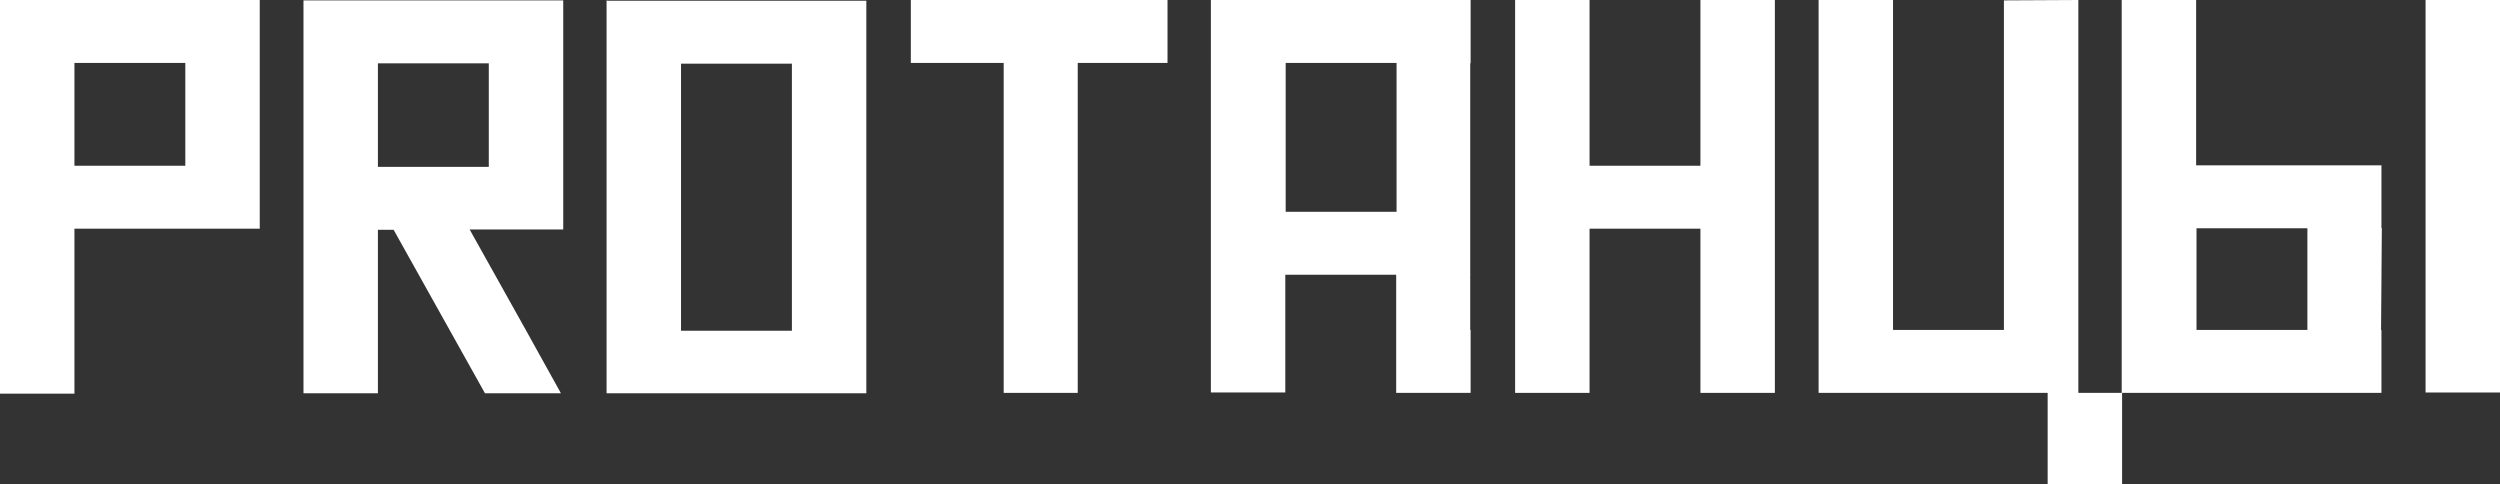
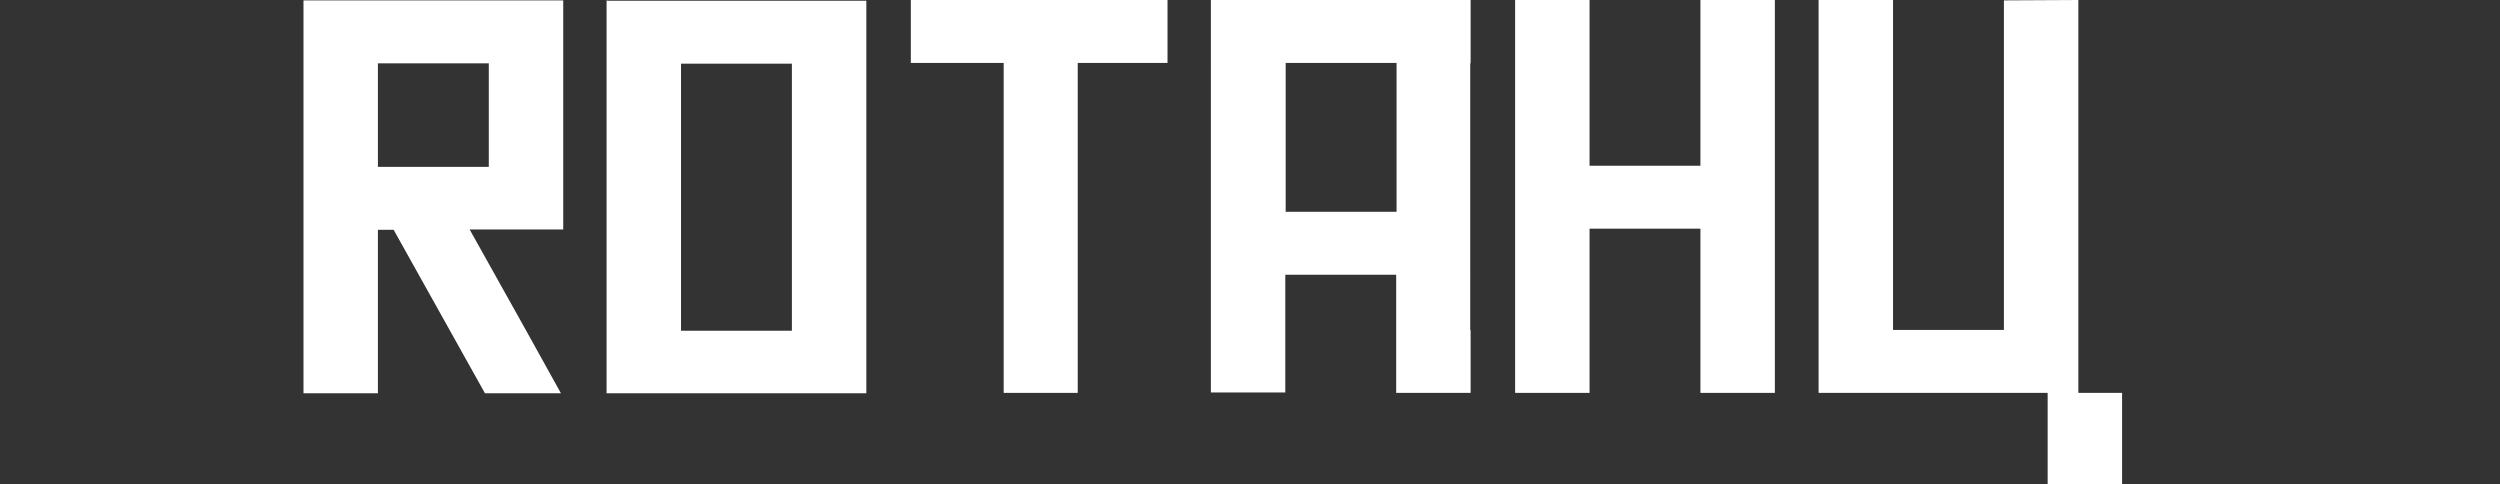
<svg xmlns="http://www.w3.org/2000/svg" id="Слой_1" x="0px" y="0px" viewBox="0 0 651.6 126.2" style="enable-background:new 0 0 651.6 126.2;" xml:space="preserve">
  <rect x="0" y="0" width="651.6" height="126.2" fill="#333333" stroke="none" />
  <style type="text/css"> .st0{fill:#FFFFFF;} </style>
  <g>
-     <path class="st0" d="M0,0L0,0v86.2v12.9v3.5l19.4,0V86.2V59.6l48.3,0l0,0l0-0.1V16.4l0,0V0L0,0L0,0z M19.4,16.4l28.9,0v26.8 l-28.9,0V16.4z" />
    <path class="st0" d="M146.8,59.8V16.5V0.1l-67.7,0v0.2v16.1v69.7v16.4l19.4,0V86.2V59.9l4.1,0l23.8,42.6l19.8,0l-9.1-16.4l0,0 l-14.7-26.3l24.5,0L146.8,59.8z M127.4,43.5l-28.9,0V16.5l28.9,0V43.5z" />
    <path class="st0" d="M158.1,0.1L158.1,0.1v16.4v69.6v13v3.4l67.7,0v-0.2V86.2V16.6V3.3V0.2l-67.4,0L158.1,0.1z M177.5,16.6l28.9,0 v69.6l-28.9,0V16.6z" />
    <g>
      <polygon class="st0" points="237.4,16.4 261.6,16.4 261.6,86 261.6,99.3 261.6,102.4 280.9,102.4 280.9,102.3 280.9,86 280.9,16.4 304.3,16.4 304.3,0 237.4,0 " />
      <polygon class="st0" points="443.2,16.4 443.2,16.4 443.2,43.2 414.3,43.2 414.3,16.4 414.3,3.1 414.3,0 394.9,0 394.9,0 394.9,16.4 394.9,86 394.9,99.1 394.9,102.4 414.3,102.4 414.3,102.2 414.3,86 414.3,59.6 443.2,59.6 443.2,86 443.2,86 443.2,102.4 462.6,102.4 462.6,86 462.6,86 462.6,59.6 462.6,59.6 462.6,59.5 462.6,16.4 462.6,16.4 462.6,0 443.2,0 " />
-       <polygon class="st0" points="632.2,0 632.2,16.4 632.2,86 632.2,99 632.2,102.3 651.6,102.3 651.6,102 651.6,86 651.6,16.4 651.6,3 651.6,0 " />
-       <path class="st0" d="M620.8,59.5l-0.1-0.1V48.6v-2.4v-3.1l-3.6,0l0,0l-15.7,0l-0.1,0l0,0l-4.9,0l-1.4,0l-22.6,0V16.4V3V0l-19.4,0 v16.4V86v13v3.4l67.7,0V86l-0.1,0L620.8,59.5L620.8,59.5z M601.4,86l-28.9,0V59.5l28.9,0V86z" />
      <path class="st0" d="M330.8,0L330.8,0l-0.2,0l-13.4,0l-0.1,0l-1.5,0l0,0v16.4V86v12.8v3.5l19.4,0v-0.5V86V71.6l28.9,0V86l0,0v16.4 l19.4,0V86l-0.1,0V71.6l0.1,0l-0.1-0.1v-55l0.1,0V0l-31.3,0L330.8,0z M364,55.2l-28.9,0V16.4l28.9,0V55.2z" />
      <polygon class="st0" points="541.7,102.2 541.7,86 541.7,16.4 541.7,3.2 541.7,0 522.5,0.1 522.5,0.1 522.3,0.1 522.3,86 493.4,86 493.4,3.1 493.4,3.1 493.4,0 474.3,0 474.3,0 474,0 474,0 474,16.4 474,86 474,99 474,102.4 533.7,102.4 533.7,118.7 533.7,126.2 553.1,126.2 553.1,121.8 553.1,102.4 541.7,102.4 " />
    </g>
  </g>
</svg>